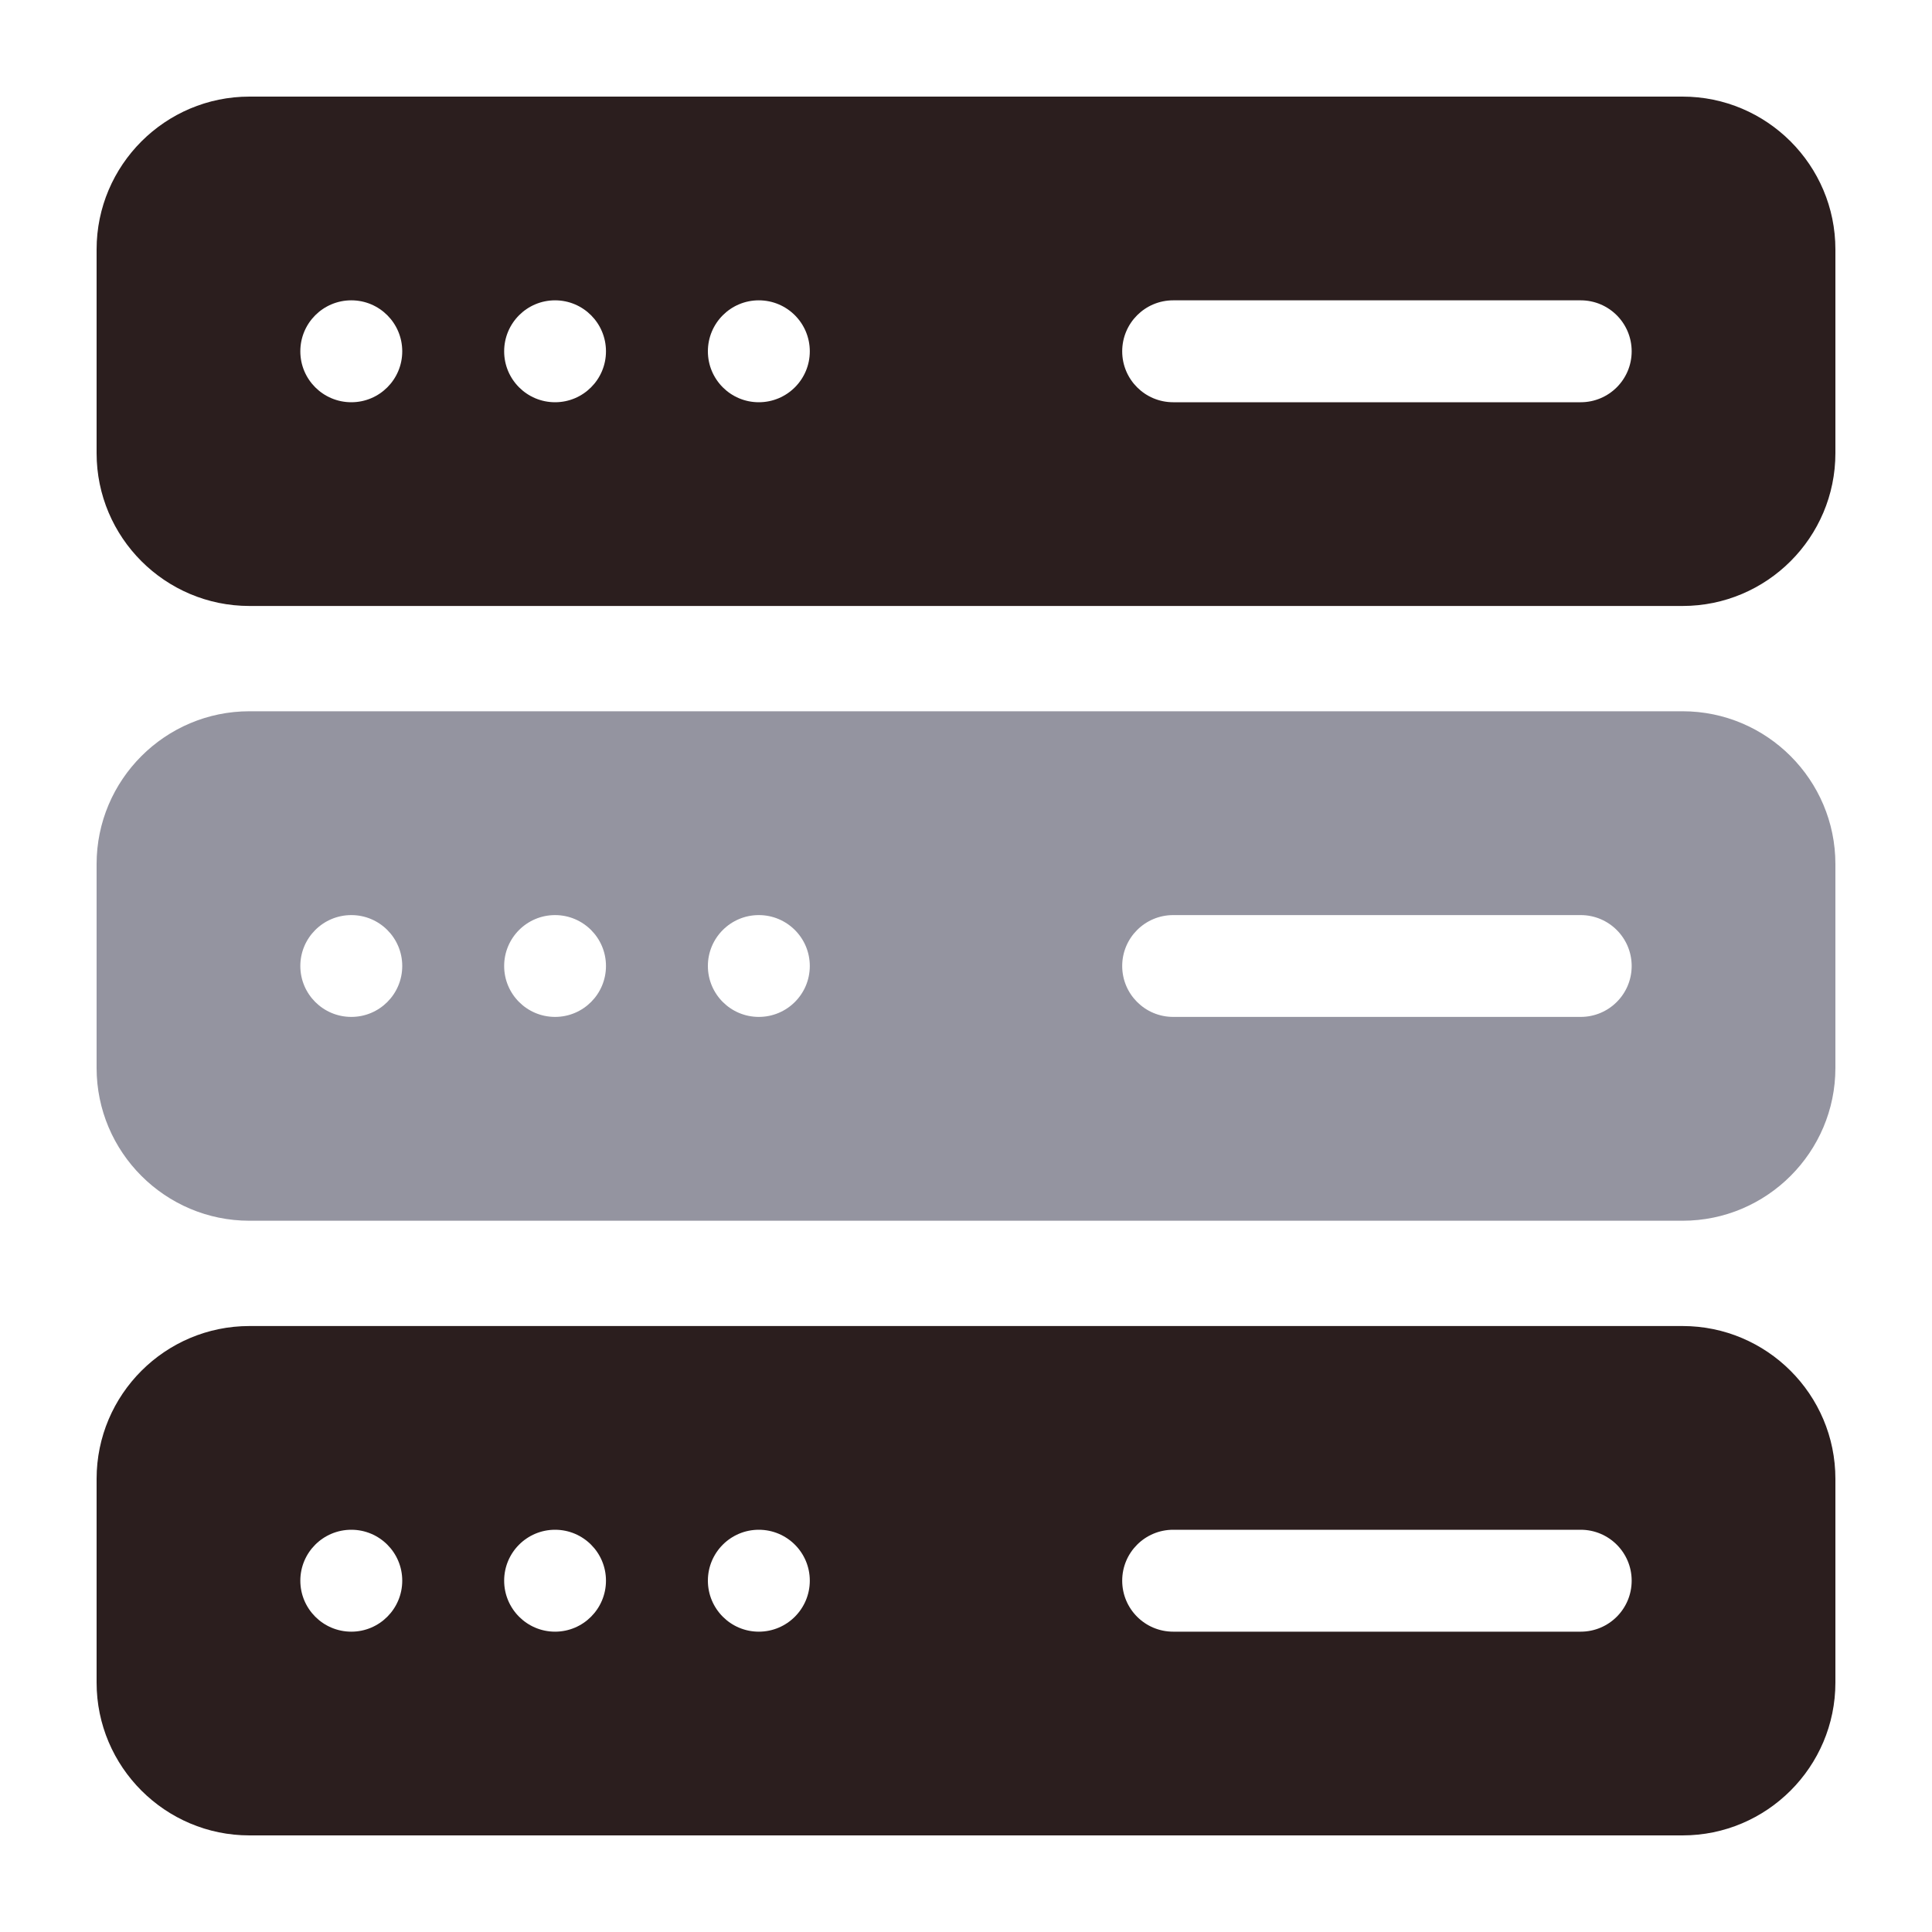
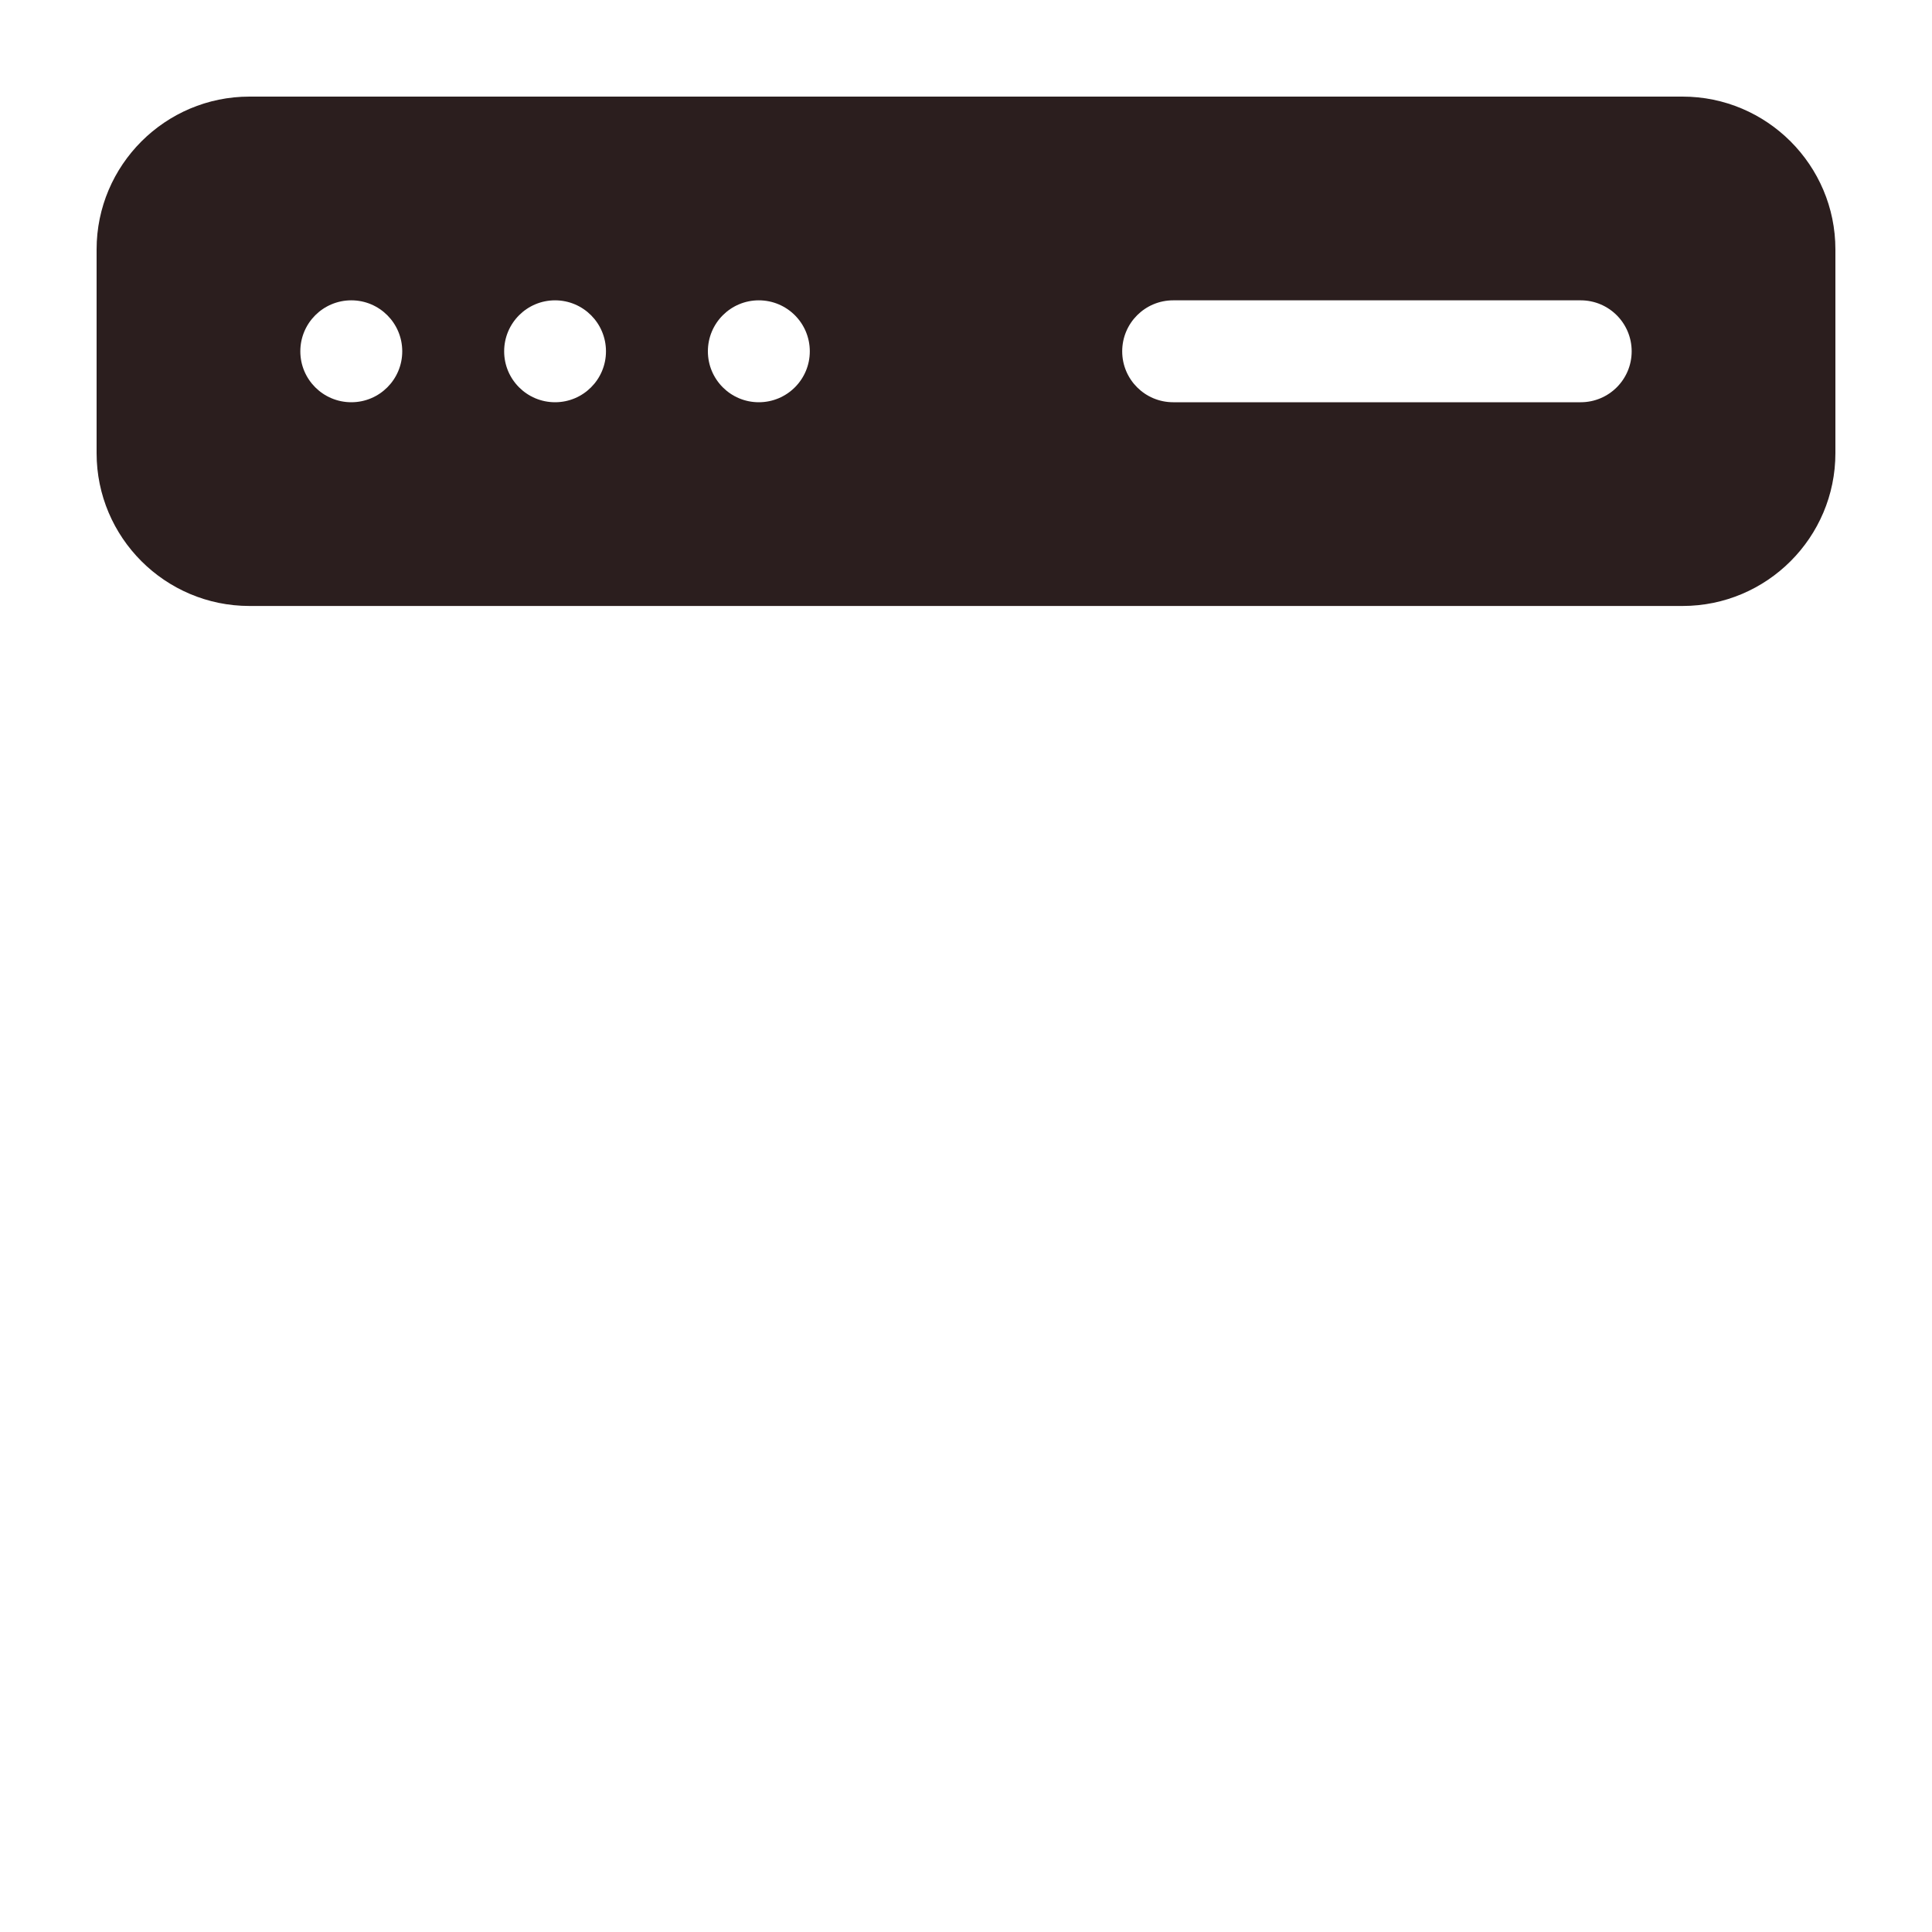
<svg xmlns="http://www.w3.org/2000/svg" width="20" height="20" viewBox="0 0 20 20" fill="none">
  <path d="M16.363 4.164H12.145C11.853 4.164 11.617 3.928 11.617 3.637C11.617 3.345 11.853 3.109 12.145 3.109H16.363C16.655 3.109 16.891 3.345 16.891 3.637C16.891 3.928 16.655 4.164 16.363 4.164ZM7.855 4.164C7.564 4.164 7.328 3.928 7.328 3.637C7.328 3.345 7.564 3.109 7.855 3.109C8.147 3.109 8.383 3.345 8.383 3.637C8.383 3.928 8.147 4.164 7.855 4.164ZM5.746 4.164C5.455 4.164 5.219 3.928 5.219 3.637C5.219 3.345 5.455 3.109 5.746 3.109C6.037 3.109 6.273 3.345 6.273 3.637C6.273 3.928 6.037 4.164 5.746 4.164ZM3.637 4.164C3.345 4.164 3.109 3.928 3.109 3.637C3.109 3.345 3.345 3.109 3.637 3.109C3.928 3.109 4.164 3.345 4.164 3.637C4.164 3.928 3.928 4.164 3.637 4.164ZM17.418 1H2.582C1.71 1 1 1.71 1 2.582V4.691C1 5.564 1.71 6.273 2.582 6.273H17.418C18.29 6.273 19 5.564 19 4.691V2.582C19 1.71 18.29 1 17.418 1Z" fill="#2B1E1E" />
-   <path d="M16.363 10.527H12.145C11.853 10.527 11.617 10.291 11.617 10C11.617 9.709 11.853 9.473 12.145 9.473H16.363C16.655 9.473 16.891 9.709 16.891 10C16.891 10.291 16.655 10.527 16.363 10.527ZM7.855 10.527C7.564 10.527 7.328 10.291 7.328 10C7.328 9.709 7.564 9.473 7.855 9.473C8.147 9.473 8.383 9.709 8.383 10C8.383 10.291 8.147 10.527 7.855 10.527ZM5.746 10.527C5.455 10.527 5.219 10.291 5.219 10C5.219 9.709 5.455 9.473 5.746 9.473C6.037 9.473 6.273 9.709 6.273 10C6.273 10.291 6.037 10.527 5.746 10.527ZM3.637 10.527C3.345 10.527 3.109 10.291 3.109 10C3.109 9.709 3.345 9.473 3.637 9.473C3.928 9.473 4.164 9.709 4.164 10C4.164 10.291 3.928 10.527 3.637 10.527ZM17.418 7.363H2.582C1.71 7.363 1 8.073 1 8.945V11.055C1 11.927 1.71 12.637 2.582 12.637H17.418C18.29 12.637 19 11.927 19 11.055V8.945C19 8.073 18.29 7.363 17.418 7.363Z" fill="#9494A0" />
-   <path d="M16.363 16.891H12.145C11.853 16.891 11.617 16.655 11.617 16.363C11.617 16.072 11.853 15.836 12.145 15.836H16.363C16.655 15.836 16.891 16.072 16.891 16.363C16.891 16.655 16.655 16.891 16.363 16.891ZM7.855 16.891C7.564 16.891 7.328 16.654 7.328 16.363C7.328 16.072 7.564 15.836 7.855 15.836C8.147 15.836 8.383 16.072 8.383 16.363C8.383 16.654 8.147 16.891 7.855 16.891ZM5.746 16.891C5.455 16.891 5.219 16.654 5.219 16.363C5.219 16.072 5.455 15.836 5.746 15.836C6.037 15.836 6.273 16.072 6.273 16.363C6.273 16.654 6.037 16.891 5.746 16.891ZM3.637 16.891C3.345 16.891 3.109 16.654 3.109 16.363C3.109 16.072 3.345 15.836 3.637 15.836C3.928 15.836 4.164 16.072 4.164 16.363C4.164 16.654 3.928 16.891 3.637 16.891ZM17.418 13.727H2.582C1.71 13.727 1 14.436 1 15.309V17.418C1 18.29 1.71 19 2.582 19H17.418C18.29 19 19 18.29 19 17.418V15.309C19 14.436 18.29 13.727 17.418 13.727Z" fill="#2B1E1E" />
</svg>